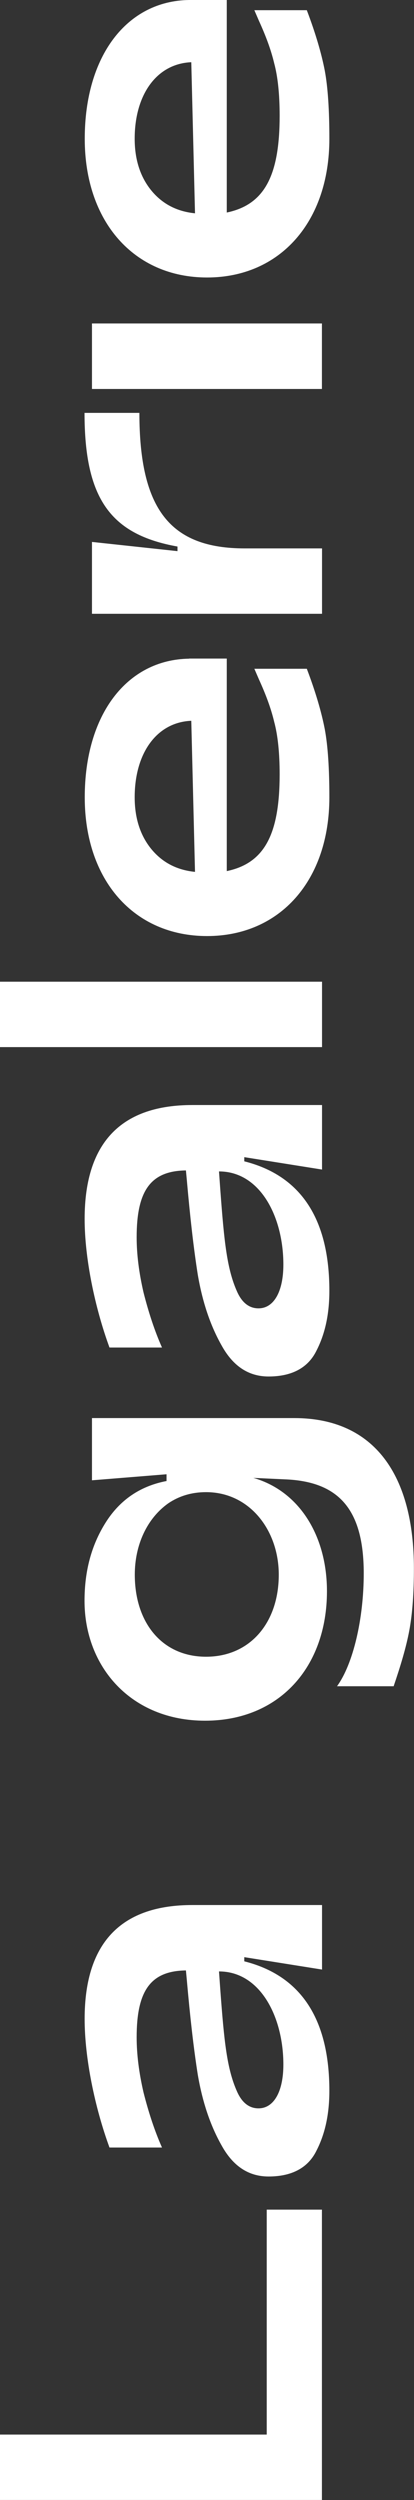
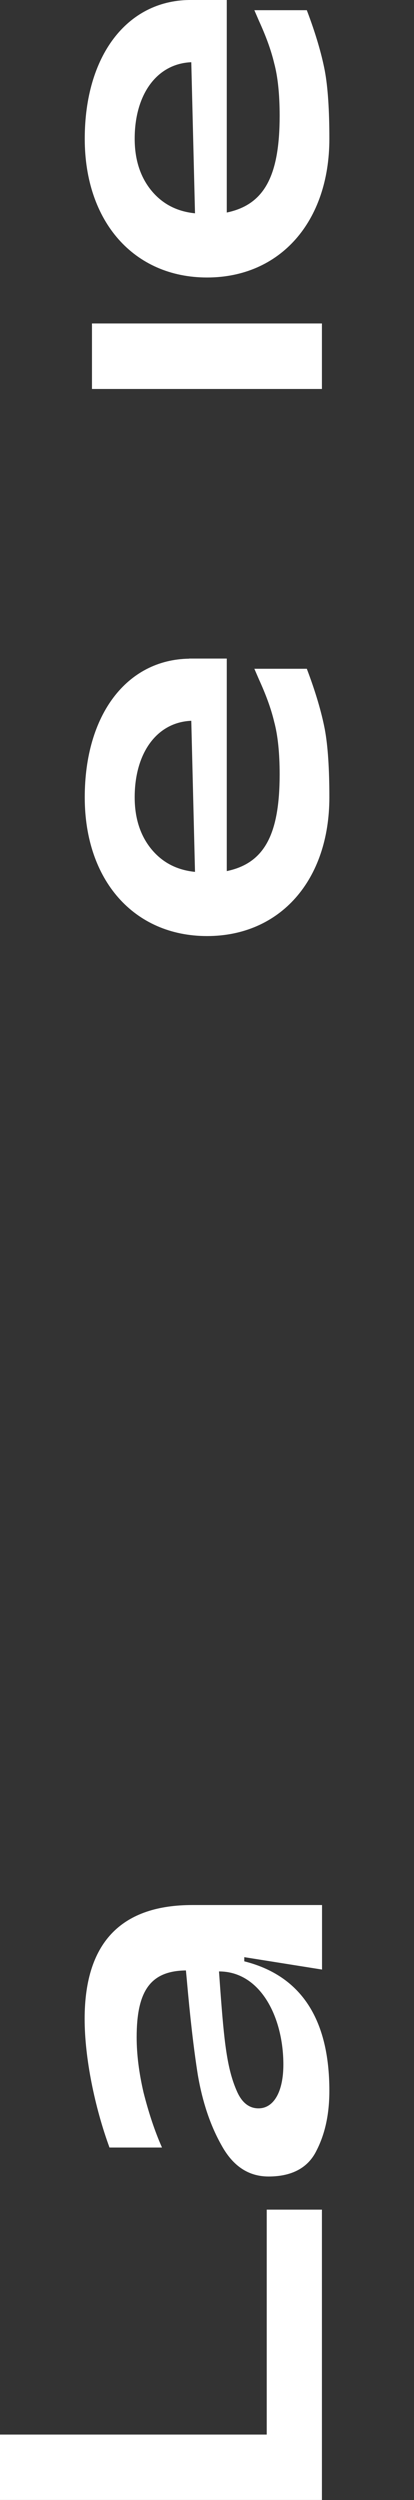
<svg xmlns="http://www.w3.org/2000/svg" id="Calque_2" viewBox="0 0 37.81 227.85">
  <rect x="0" y="0" width="37.81" height="227.85" fill="#333333" stroke="none" />
  <defs>
    <style>.cls-1{fill:#fff;stroke-width:0px;}</style>
  </defs>
  <g id="Calque_1-2">
    <path class="cls-1" d="M0,221.88h24.36v-20.5h5.04v26.46H0v-5.96Z" />
    <path class="cls-1" d="M14.79,195.72h-4.79c-1.34-3.65-2.27-8.15-2.27-11.72,0-7.23,3.61-10.38,9.83-10.38h11.85v5.88l-7.1-1.13v.38c5.17,1.3,7.77,5.25,7.77,11.8,0,2.1-.38,3.91-1.18,5.46-.76,1.55-2.23,2.35-4.37,2.35-1.81,0-3.23-.92-4.28-2.81-1.05-1.85-1.76-3.99-2.18-6.43-.38-2.39-.71-5.29-1.01-8.7l-.08-.84c-3.23.04-4.5,1.85-4.5,6.09,0,1.55.21,3.23.63,5.04.46,1.81,1.01,3.49,1.68,5ZM20,179.67l.13,1.81c.34,4.54.59,7.06,1.51,9.12.46,1.05,1.13,1.55,1.97,1.55,1.39,0,2.27-1.51,2.27-3.99,0-4.33-2.1-8.49-5.88-8.49Z" />
-     <path class="cls-1" d="M15.21,134.99v-.63l-6.81.55v-5.67h18.48c7.35,0,10.92,5.25,10.92,13.69,0,2.23-.13,4.12-.42,5.67s-.8,3.23-1.43,5.08h-5.17c1.47-2.02,2.44-6.13,2.44-10.29,0-5.92-2.35-8.4-7.27-8.57l-2.81-.13c4.24,1.22,6.72,5.33,6.72,10.33,0,6.93-4.37,11.8-11.13,11.8s-11.01-4.91-11.01-10.92c0-2.73.63-5.08,1.93-7.14,1.3-2.06,3.15-3.32,5.54-3.78ZM12.31,143.51c0,4.41,2.52,7.48,6.51,7.48s6.64-3.07,6.64-7.48c0-4.03-2.65-7.52-6.64-7.52-1.3,0-2.44.34-3.44,1.01-1.97,1.39-3.07,3.82-3.07,6.51Z" />
-     <path class="cls-1" d="M14.79,122.81h-4.79c-1.34-3.65-2.27-8.15-2.27-11.72,0-7.23,3.61-10.38,9.83-10.38h11.85v5.88l-7.1-1.13v.38c5.17,1.3,7.77,5.25,7.77,11.8,0,2.1-.38,3.91-1.18,5.46-.76,1.55-2.23,2.35-4.37,2.35-1.81,0-3.23-.92-4.28-2.81-1.05-1.85-1.76-3.99-2.18-6.43-.38-2.39-.71-5.29-1.01-8.7l-.08-.84c-3.23.04-4.5,1.85-4.5,6.09,0,1.55.21,3.23.63,5.04.46,1.81,1.01,3.49,1.68,5ZM20,106.76l.13,1.81c.34,4.54.59,7.06,1.51,9.12.46,1.05,1.13,1.55,1.97,1.55,1.39,0,2.27-1.51,2.27-3.99,0-4.33-2.1-8.49-5.88-8.49Z" />
-     <path class="cls-1" d="M0,95.43v-5.96h29.41v5.96H0Z" />
    <path class="cls-1" d="M17.27,60.02h3.44v19.37c3.4-.71,4.83-3.28,4.83-8.82,0-1.97-.17-3.57-.5-4.79-.29-1.22-.76-2.48-1.39-3.86l-.42-.97h4.79c.8,2.1,1.34,3.95,1.64,5.5.29,1.55.42,3.65.42,6.22,0,7.56-4.5,12.64-11.17,12.64s-11.17-5.08-11.17-12.64,3.86-12.56,9.54-12.64ZM17.81,79.47l-.34-13.78c-3.15.13-5.17,2.94-5.17,6.97,0,1.89.5,3.44,1.47,4.66,1.01,1.26,2.35,1.97,4.03,2.14Z" />
-     <path class="cls-1" d="M12.73,37.63c0,8.78,2.81,12.35,9.62,12.35h7.06v5.96H8.4v-6.55l7.81.84v-.42c-6.09-1.09-8.49-4.33-8.49-12.18h5Z" />
    <path class="cls-1" d="M8.4,35.45v-5.97h21v5.97H8.4Z" />
    <path class="cls-1" d="M17.27,0h3.44v19.37c3.4-.71,4.83-3.28,4.83-8.82,0-1.97-.17-3.57-.5-4.79-.29-1.22-.76-2.48-1.39-3.86l-.42-.97h4.79c.8,2.1,1.34,3.95,1.64,5.5.29,1.55.42,3.65.42,6.22,0,7.56-4.5,12.64-11.17,12.64s-11.17-5.08-11.17-12.64S11.59.08,17.27,0ZM17.81,19.45l-.34-13.78c-3.15.13-5.17,2.94-5.17,6.97,0,1.89.5,3.44,1.47,4.66,1.01,1.26,2.35,1.97,4.03,2.14Z" />
  </g>
</svg>